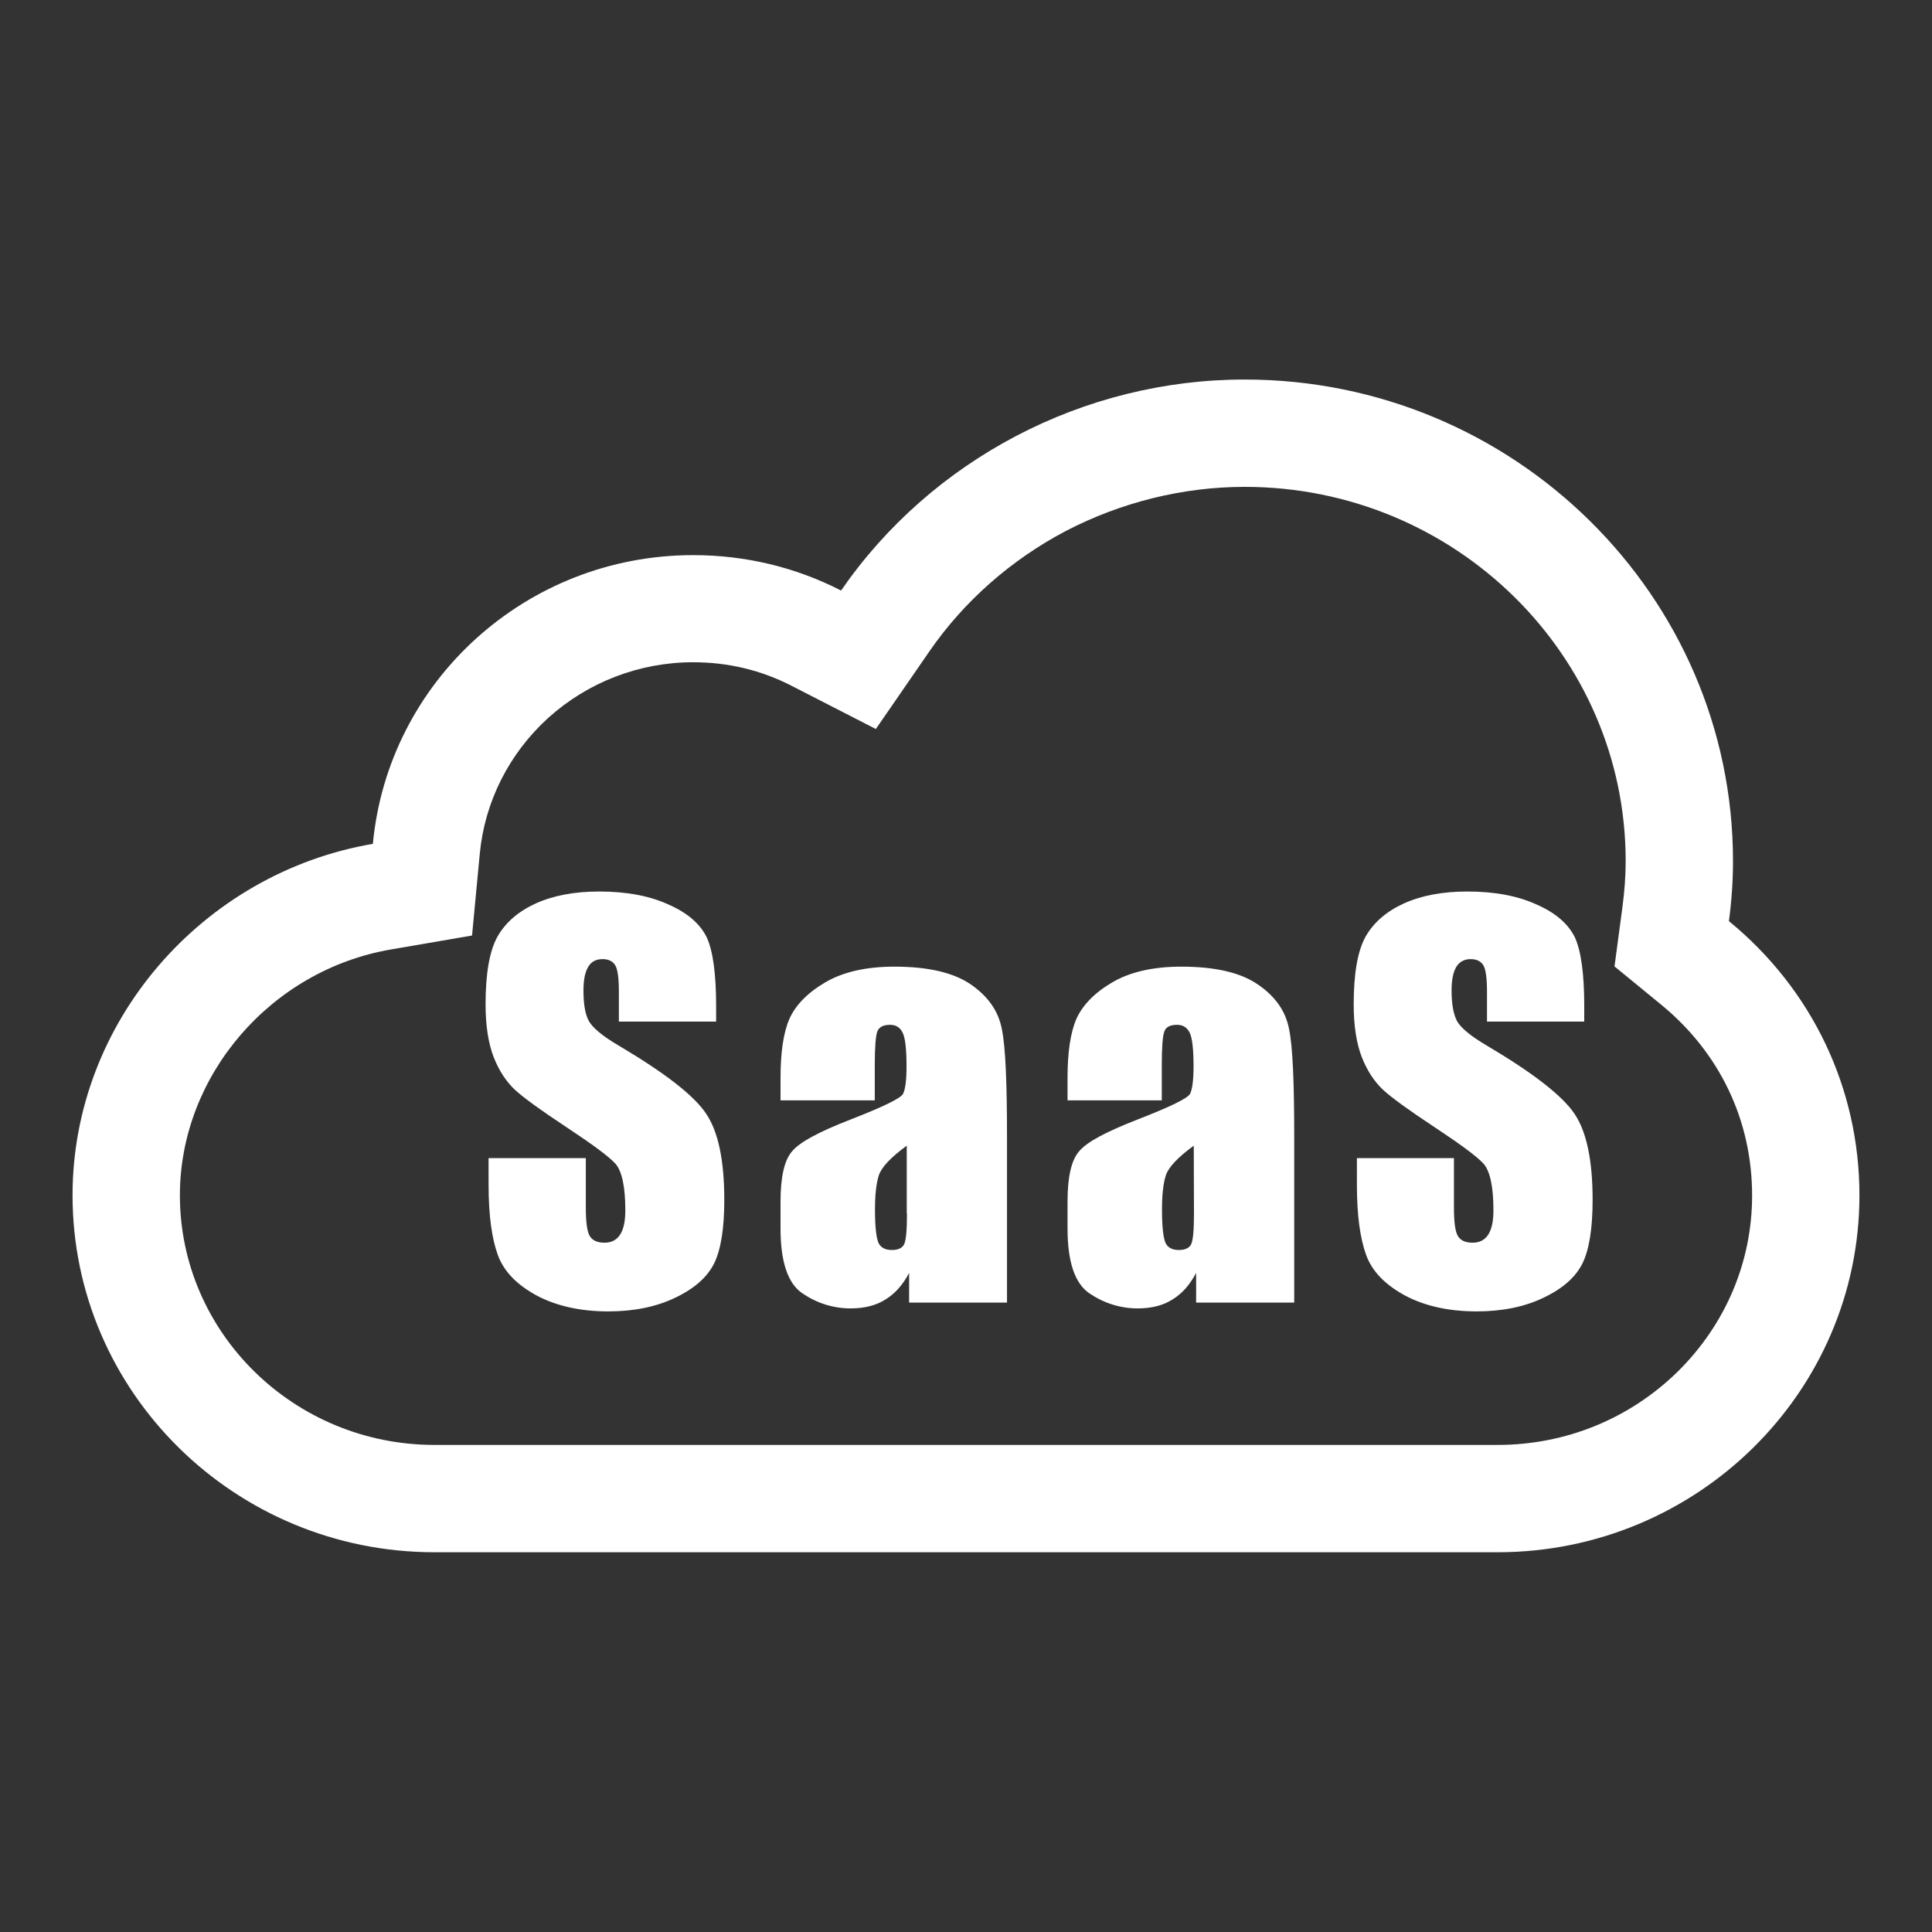
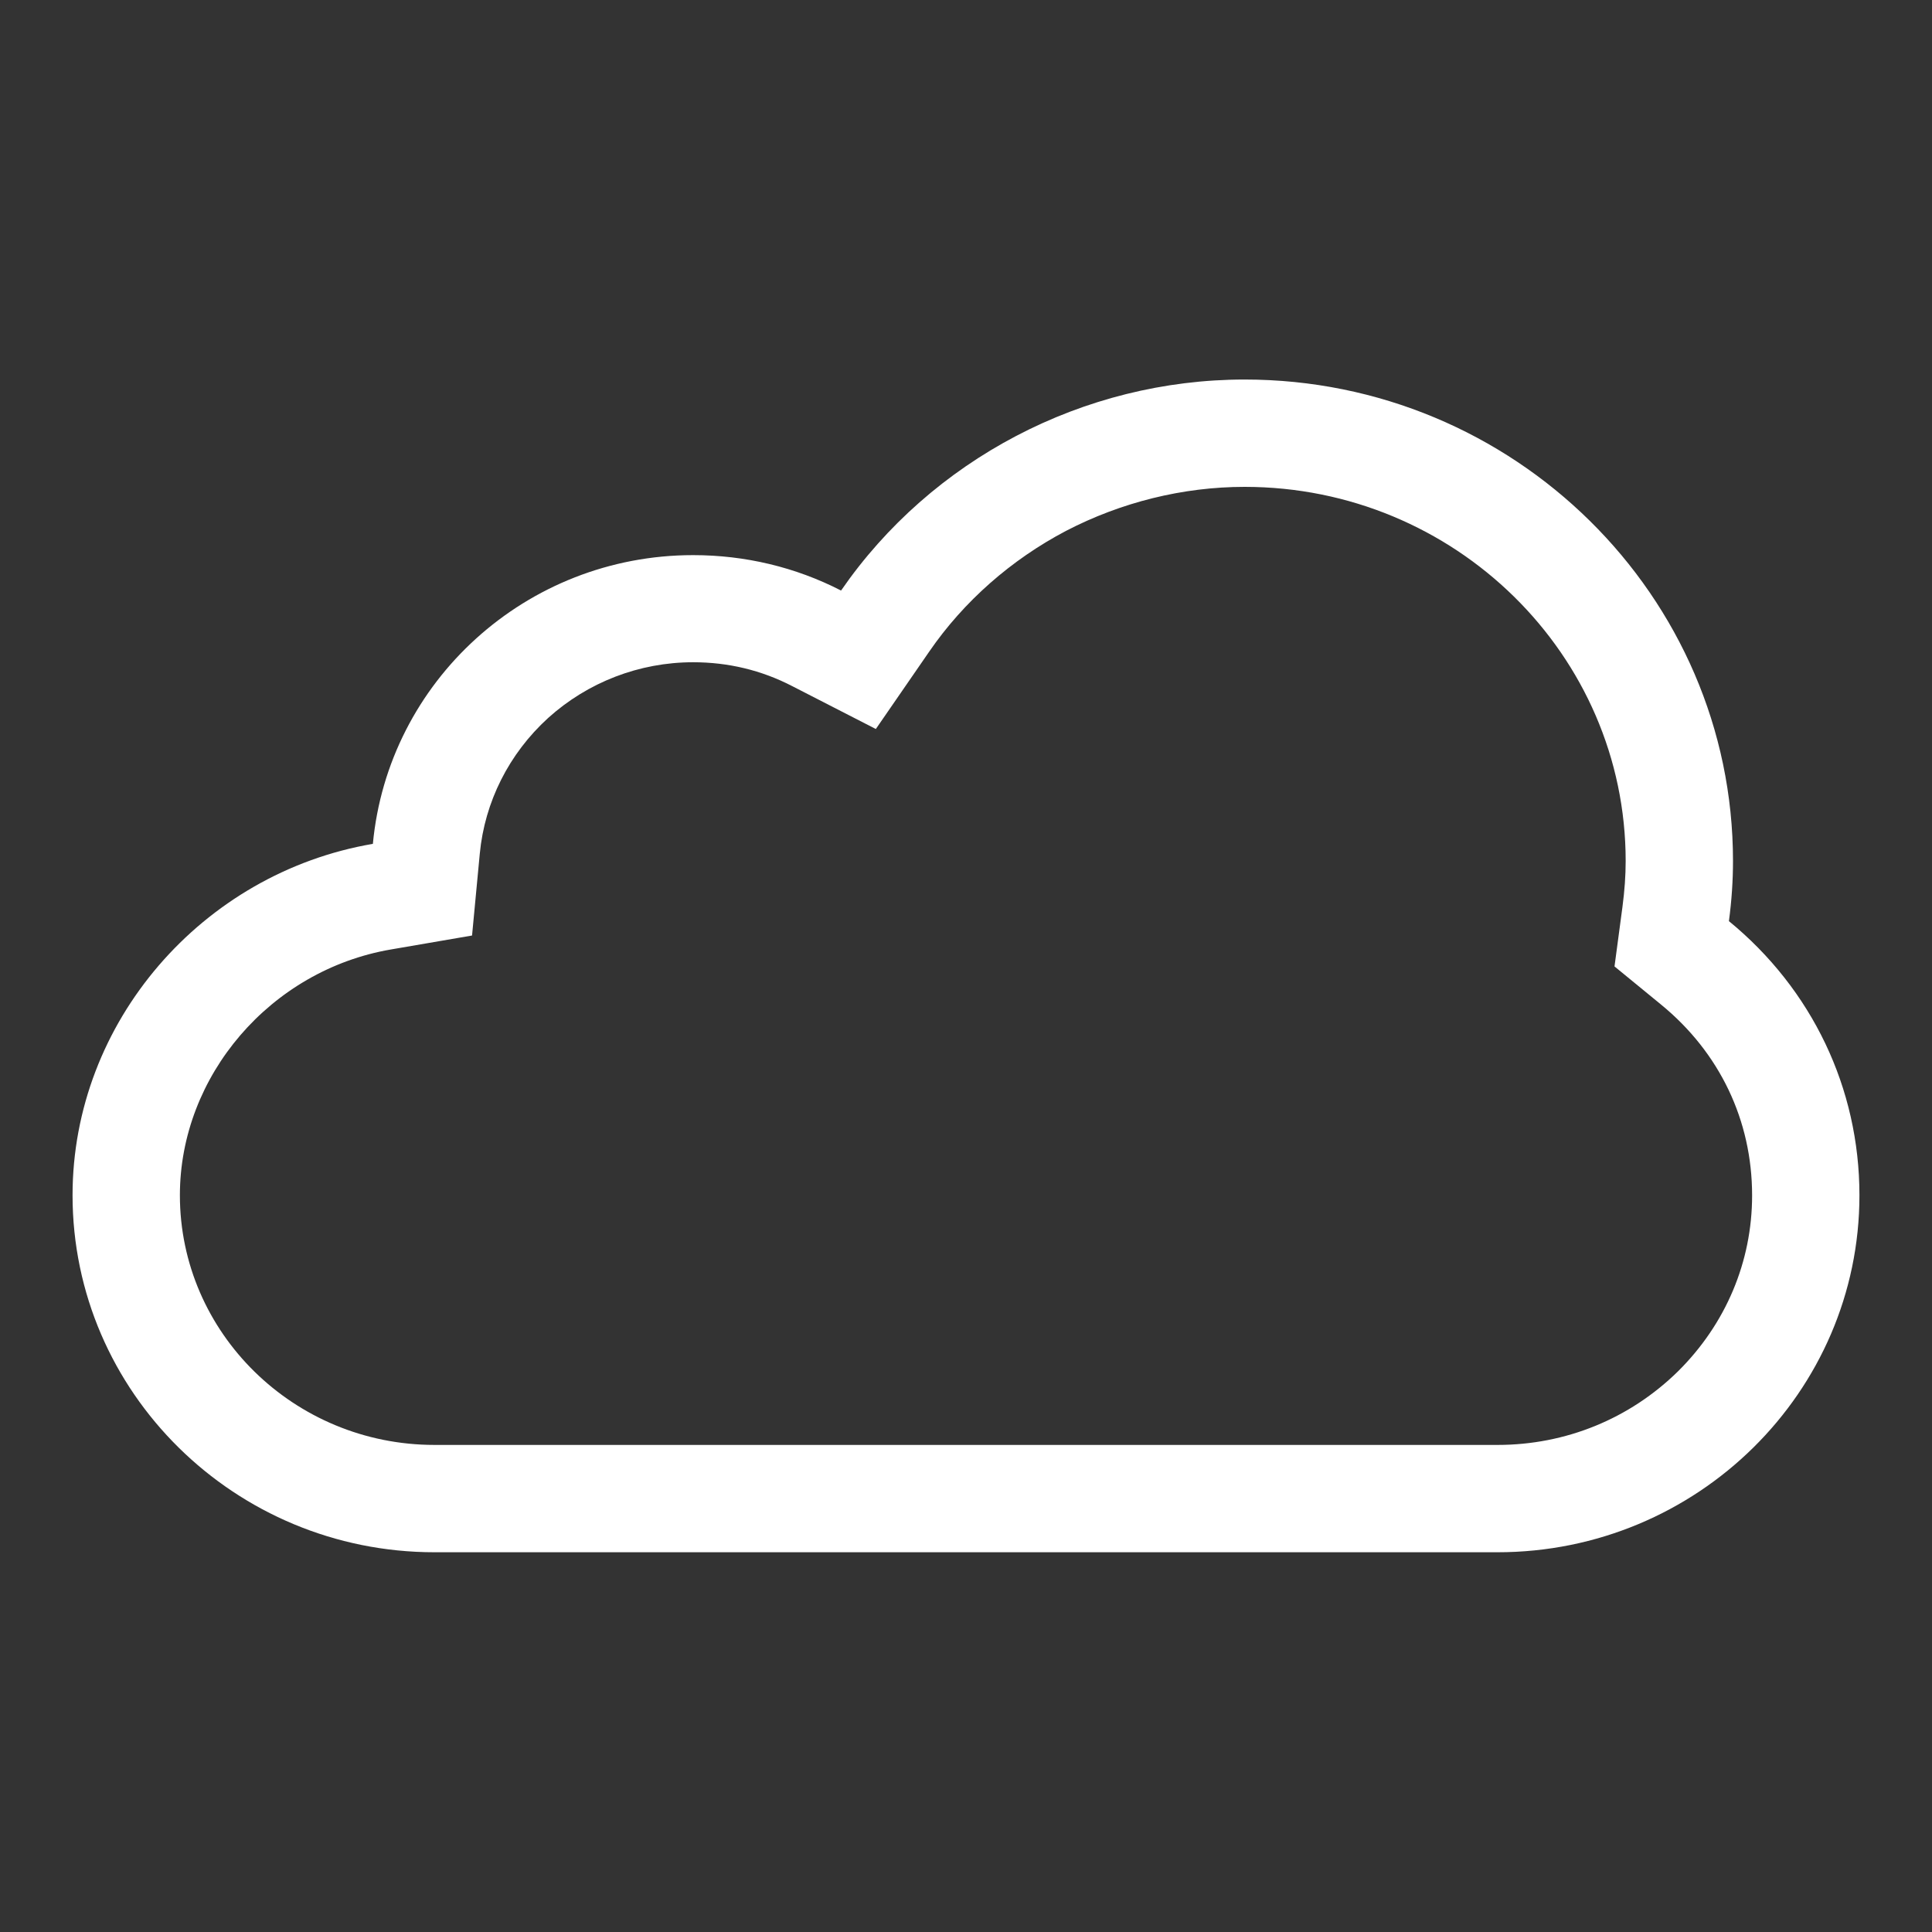
<svg xmlns="http://www.w3.org/2000/svg" t="1733807853455" class="icon" viewBox="0 0 1024 1024" version="1.1" p-id="12713" width="64" height="64">
  <rect x="0" y="0" width="1024" height="1024" fill="#333333" stroke="none" />
  <path d="M659.684 258.048c111.388 0 201.956 88.974 201.956 198.315 0 7.737-0.569 15.701-1.707 24.348l-4.21 31.516 24.576 20.139c31.175 25.486 48.356 61.44 48.356 101.262 0 35.157-13.995 68.153-39.253 93.184-25.6 25.145-59.506 39.026-95.687 39.026H230.286c-74.411 0-134.94-59.392-134.94-132.324 0-63.374 48.128-119.353 111.844-130.276l43.008-7.396 4.096-43.349c2.617-27.534 15.474-53.02 36.181-71.908 21.049-19.001 48.356-29.582 76.914-29.582 18.546 0 36.181 4.21 52.452 12.629l44.373 22.756 28.331-41.074c18.318-26.624 43.463-48.697 72.476-63.943 29.127-15.132 61.895-23.324 94.663-23.324m0-56.889c-85.561 0-166.002 42.439-213.902 111.844-24.121-12.402-50.859-18.773-78.393-18.773-88.633 0-161.678 67.015-169.756 153.031-90.453 15.474-159.175 94.436-159.175 186.254 0 104.334 86.016 189.212 191.829 189.212h563.428c105.813 0 191.829-84.878 191.829-189.212 0-56.775-25.145-109.227-69.177-145.294 1.479-11.036 2.162-21.618 2.162-31.858 0-140.629-116.167-255.204-258.844-255.204z" p-id="12714" fill="#ffffff" />
-   <path d="M787.911 554.098c-8.533-5.006-13.767-9.444-15.701-12.971-1.82-3.527-2.844-8.875-2.844-16.156 0-5.575 0.796-9.557 2.503-12.516 1.707-2.731 4.21-4.096 7.623-4.096 3.072 0 5.234 1.024 6.599 3.072 1.365 2.048 2.048 6.713 2.048 14.108v15.929H839.68v-8.42c0-16.953-1.707-29.013-4.892-36.068-3.413-7.054-9.899-12.971-20.252-17.522-10.126-4.665-22.414-6.94-36.864-6.94-13.084 0-24.462 2.162-33.678 6.372s-16.043 10.126-20.252 17.636c-4.21 7.623-6.258 19.57-6.258 35.84 0 11.264 1.479 20.708 4.324 27.989 2.844 7.282 6.713 12.971 11.15 17.18 4.551 4.21 13.653 10.809 27.42 19.911s22.414 15.474 25.941 19.342c3.413 3.868 5.234 12.174 5.234 24.576 0 5.689-0.796 9.899-2.731 12.971-1.82 2.844-4.551 4.324-8.306 4.324s-6.258-1.138-7.737-3.413c-1.479-2.389-2.162-7.396-2.162-15.474v-25.941h-51.428V628.053c0 16.043 1.707 28.331 4.892 37.092 3.186 8.761 10.126 15.815 20.594 21.504 10.468 5.575 23.211 8.42 38.002 8.42 13.426 0 25.372-2.389 35.499-7.282 10.24-4.892 16.953-10.923 20.594-18.204 3.527-7.282 5.348-18.318 5.348-33.678 0-20.821-3.186-36.068-9.557-45.511-6.372-9.557-21.845-21.618-46.649-36.295z m-121.06-32.199c-9.102-6.372-22.756-9.557-40.732-9.557-15.019 0-27.307 2.844-36.75 8.42s-15.701 12.174-18.887 19.342c-3.186 7.396-4.665 17.863-4.665 31.289v11.833h49.948v-18.318c0-9.785 0.455-15.815 1.365-18.204 0.796-2.389 3.186-3.527 6.713-3.527 3.186 0 5.348 1.365 6.713 4.21 1.365 2.731 2.048 8.761 2.048 17.863 0 7.282-0.683 12.174-1.82 14.45-1.138 2.389-10.581 6.94-28.103 13.767-16.384 6.372-26.624 11.833-30.606 16.612-4.21 4.665-6.258 13.653-6.258 26.738v14.336c0 17.636 3.868 29.127 11.605 34.361 7.737 5.234 16.384 7.964 25.6 7.964 7.054 0 13.312-1.479 18.318-4.665 5.234-3.186 9.216-7.737 12.629-14.108v15.701h51.996v-87.723c0-29.013-0.796-48.014-2.731-57.23-1.82-9.557-7.282-17.294-16.384-23.552z m-34.02 121.173c0 8.761-0.455 14.108-1.479 16.384-1.024 2.048-3.186 3.072-6.599 3.072-3.527 0-5.916-1.365-7.054-3.868-1.138-2.731-1.82-8.42-1.82-17.522 0-7.964 0.683-13.995 2.048-18.204s6.258-9.444 14.791-15.701l0.114 35.84zM327.794 554.098c-8.533-5.006-13.767-9.444-15.701-12.971s-2.844-8.875-2.844-16.156c0-5.575 0.796-9.557 2.503-12.516 1.707-2.844 4.21-4.096 7.623-4.096 3.072 0 5.234 1.024 6.599 3.072 1.365 2.048 2.048 6.713 2.048 14.108v15.929h51.541v-8.42c0-16.953-1.707-29.013-4.892-36.068-3.413-7.054-9.899-12.971-20.252-17.522-10.126-4.665-22.414-6.94-36.864-6.94-13.084 0-24.462 2.162-33.678 6.372s-16.043 10.126-20.252 17.636c-4.21 7.623-6.258 19.57-6.258 35.84 0 11.264 1.479 20.708 4.324 27.989 2.844 7.282 6.713 12.971 11.15 17.18 4.551 4.21 13.653 10.809 27.42 19.911s22.414 15.474 25.941 19.342c3.413 3.868 5.234 12.174 5.234 24.576 0 5.689-0.796 9.899-2.731 12.971-1.82 2.844-4.551 4.324-8.306 4.324s-6.258-1.138-7.737-3.413c-1.479-2.389-2.162-7.396-2.162-15.474v-25.941h-51.541V628.053c0 16.043 1.707 28.331 4.892 37.092 3.186 8.761 10.126 15.815 20.594 21.504 10.468 5.575 23.211 8.42 38.002 8.42 13.426 0 25.372-2.389 35.499-7.282 10.24-4.892 16.953-10.923 20.594-18.204 3.527-7.282 5.348-18.318 5.348-33.678 0-20.821-3.186-36.068-9.557-45.511-6.258-9.557-21.732-21.618-46.535-36.295z m186.937-32.199c-9.102-6.372-22.756-9.557-40.732-9.557-15.019 0-27.307 2.844-36.75 8.42s-15.701 12.174-18.887 19.342c-3.186 7.396-4.665 17.863-4.665 31.289v11.833h49.948v-18.318c0-9.785 0.455-15.815 1.365-18.204s3.186-3.527 6.713-3.527c3.186 0 5.348 1.365 6.713 4.21 1.365 2.731 2.048 8.761 2.048 17.863 0 7.282-0.683 12.174-1.82 14.45-1.138 2.389-10.581 6.94-28.103 13.767-16.384 6.372-26.624 11.833-30.606 16.612-4.21 4.665-6.258 13.653-6.258 26.738v14.336c0 17.636 3.868 29.127 11.605 34.361 7.737 5.234 16.384 7.964 25.6 7.964 7.054 0 13.312-1.479 18.318-4.665 5.234-3.186 9.216-7.737 12.629-14.108v15.701h51.883v-87.723c0-29.013-0.796-48.014-2.731-57.23-1.82-9.557-7.282-17.294-16.27-23.552z m-34.02 121.173c0 8.761-0.455 14.108-1.479 16.384-1.024 2.048-3.186 3.072-6.599 3.072-3.527 0-5.916-1.365-7.054-3.868-1.138-2.731-1.82-8.42-1.82-17.522 0-7.964 0.683-13.995 2.048-18.204 1.365-4.21 6.258-9.444 14.791-15.701v35.84h0.114z" p-id="12715" fill="#ffffff" />
</svg>